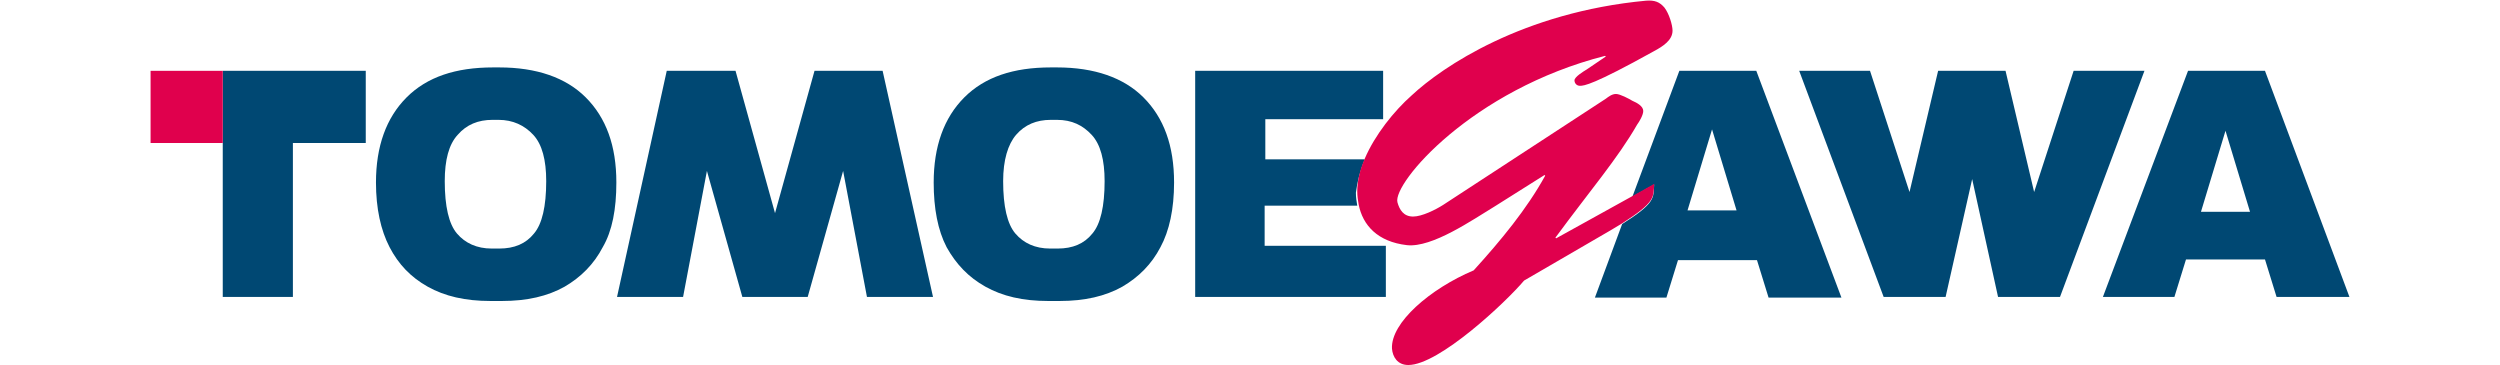
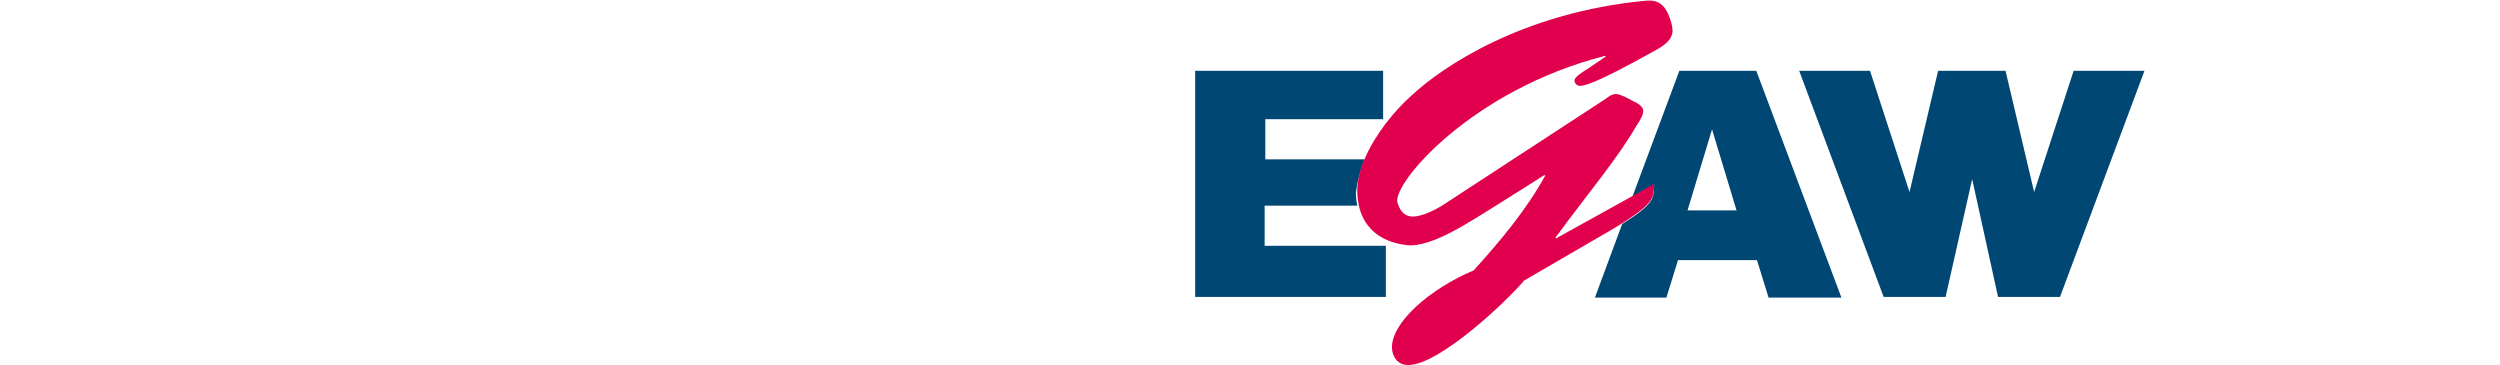
<svg xmlns="http://www.w3.org/2000/svg" height="365" viewBox="7.9 7.6 322.9 53.6" width="2500">
-   <path d="m316.2 38.7-3.6-11.9-3.6 11.9zm2.2 7h-11.6l-1.7 5.5h-10.5l12.5-33.2h11.3l12.4 33.2h-10.7zm-177.3-1.6c2.2 0 3.9-.7 5.1-2.2 1.2-1.4 1.8-4 1.8-7.7 0-3.1-.6-5.4-1.9-6.8s-2.9-2.2-5.1-2.2h-.9c-2.1 0-3.8.7-5.1 2.2-1.2 1.4-1.9 3.7-1.9 6.8 0 3.7.6 6.3 1.8 7.7s2.9 2.2 5.1 2.2zm-1.4 7.7c-3.7 0-6.7-.7-9.2-2.1s-4.3-3.3-5.7-5.8c-1.3-2.5-1.9-5.7-1.9-9.5 0-5.3 1.5-9.5 4.5-12.5s7.2-4.4 12.7-4.4h.9c5.5 0 9.8 1.5 12.7 4.4 3 3 4.5 7.1 4.5 12.5 0 3.9-.7 7.1-2 9.5-1.3 2.5-3.2 4.4-5.6 5.8-2.5 1.4-5.5 2.1-9.2 2.1zm-80.6-7.7c2.2 0 3.9-.7 5.1-2.2 1.2-1.4 1.8-4 1.8-7.7 0-3.1-.6-5.4-1.9-6.8s-3-2.2-5.1-2.2h-.9c-2.1 0-3.8.7-5.1 2.2-1.3 1.4-1.9 3.7-1.9 6.8 0 3.7.6 6.3 1.8 7.7s2.9 2.2 5.1 2.2zm-1.3 7.7c-3.7 0-6.7-.7-9.2-2.1s-4.3-3.3-5.6-5.8-2-5.7-2-9.5c0-5.3 1.5-9.5 4.5-12.5s7.2-4.4 12.7-4.4h.9c5.5 0 9.8 1.5 12.7 4.4 3 3 4.5 7.1 4.5 12.5 0 3.9-.6 7.1-2 9.5-1.3 2.5-3.2 4.4-5.6 5.8-2.5 1.4-5.5 2.1-9.2 2.1zm65-.6h-9.7l-3.5-18.5-5.2 18.5h-9.6l-5.2-18.5-3.5 18.5h-9.7l7.3-33.2h10.1l5.8 20.9 5.8-20.9h10zm-104.3-33.2v33.2h10.3v-22.6h10.7v-10.6z" fill="#004873" />
-   <path d="m7.9 18h10.6v10.6h-10.6z" fill="#e0004d" />
+   <path d="m7.9 18h10.6h-10.6z" fill="#e0004d" />
  <path d="m233.6 38.5 3.6-11.9 3.6 11.9zm10.1-20.5h-11.3l-6.9 18.5 3.2-1.8c-.1 2 .2 2.7-4.7 5.8l-4 10.8h10.5l1.7-5.5h11.6l1.7 5.5h10.7zm-57.5 13h-14.6v-5.9h17.3v-7.1h-27.6v33.2h28v-7.5h-17.8v-5.9h13.6c-.1-.6-.2-1.2-.2-1.9.2-1.6.6-3.2 1.3-4.9z" fill="#004873" />
  <path d="m230.2 8.7c-.7-.8-1.4-1.1-2.7-1-18.1 1.7-29.9 9.7-34.4 13.9-2.6 2.3-5.4 5.8-6.9 9.3-.7 1.6-1.1 3.3-1.1 4.8 0 .7.1 1.3.2 1.9.6 3.1 2.8 5.5 7.1 6 3.7.4 9.6-3.7 12.9-5.7l7.3-4.6.1.1c-2.7 4.9-6.5 9.5-10.5 13.9-6.4 2.7-12.2 7.7-12 11.5.1 1.2.8 2.4 2.4 2.4 4.5 0 14.3-9.2 17-12.4l10.5-6.1c1.6-.9 2.9-1.7 3.9-2.3 4.8-3.1 4.6-3.7 4.7-5.8l-3.2 1.8-11.2 6.2-.1-.1c5-6.8 9.2-11.7 12-16.6.3-.4.9-1.4.9-2 0-.7-.9-1.2-1.6-1.5-.5-.3-1.8-1-2.4-1s-1.1.4-1.5.7l-23.9 15.6c-1.1.7-3.1 1.7-4.4 1.7-1.4 0-2-1-2.3-2.1-.7-2.8 10.9-16.5 30.5-21.5l.1.1-2.8 1.9c-.5.3-1.8 1.1-1.8 1.6 0 .4.3.8.8.8.6 0 1.9-.1 10.9-5.1 1.3-.7 2.7-1.6 2.7-3 0-.8-.5-2.5-1.2-3.4z" fill="#e0004d" />
  <path d="m290.3 18-5.8 17.8-4.2-17.8h-9.9l-4.2 17.8-5.8-17.8h-10.4l12.4 33.2h9.1l3.9-17.3 3.8 17.3h9.1l12.4-33.2z" fill="#004873" />
</svg>